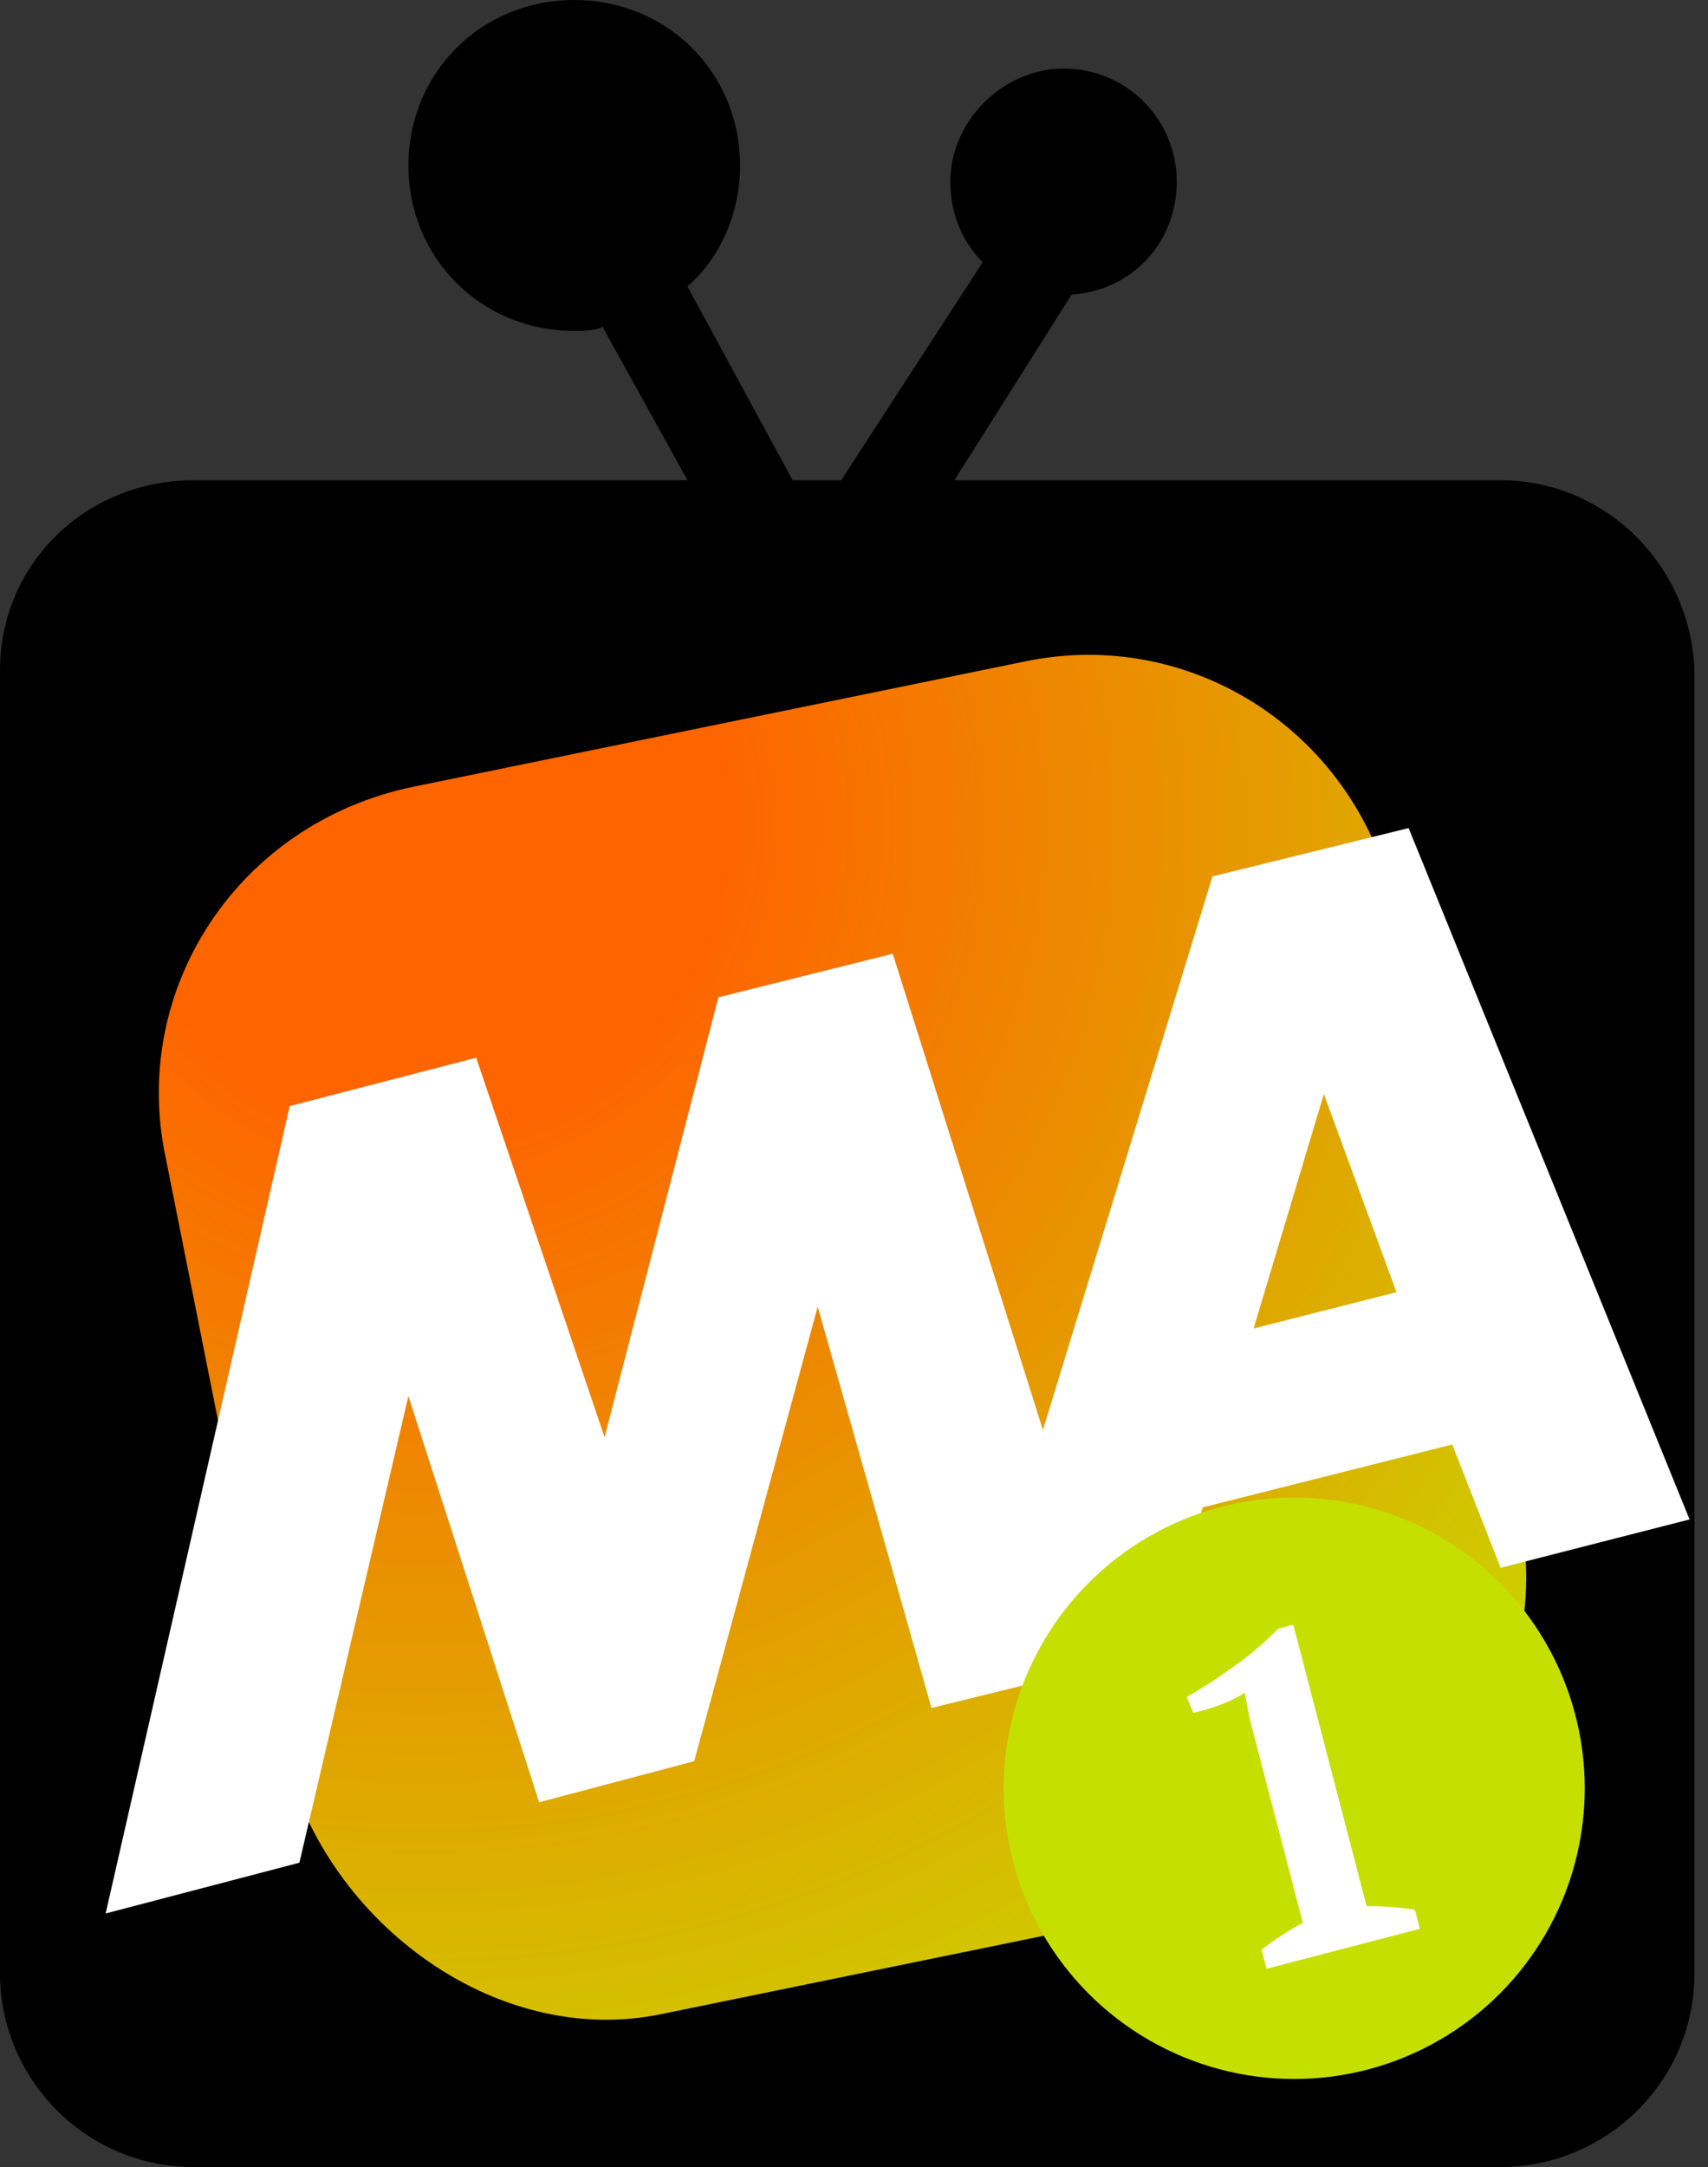
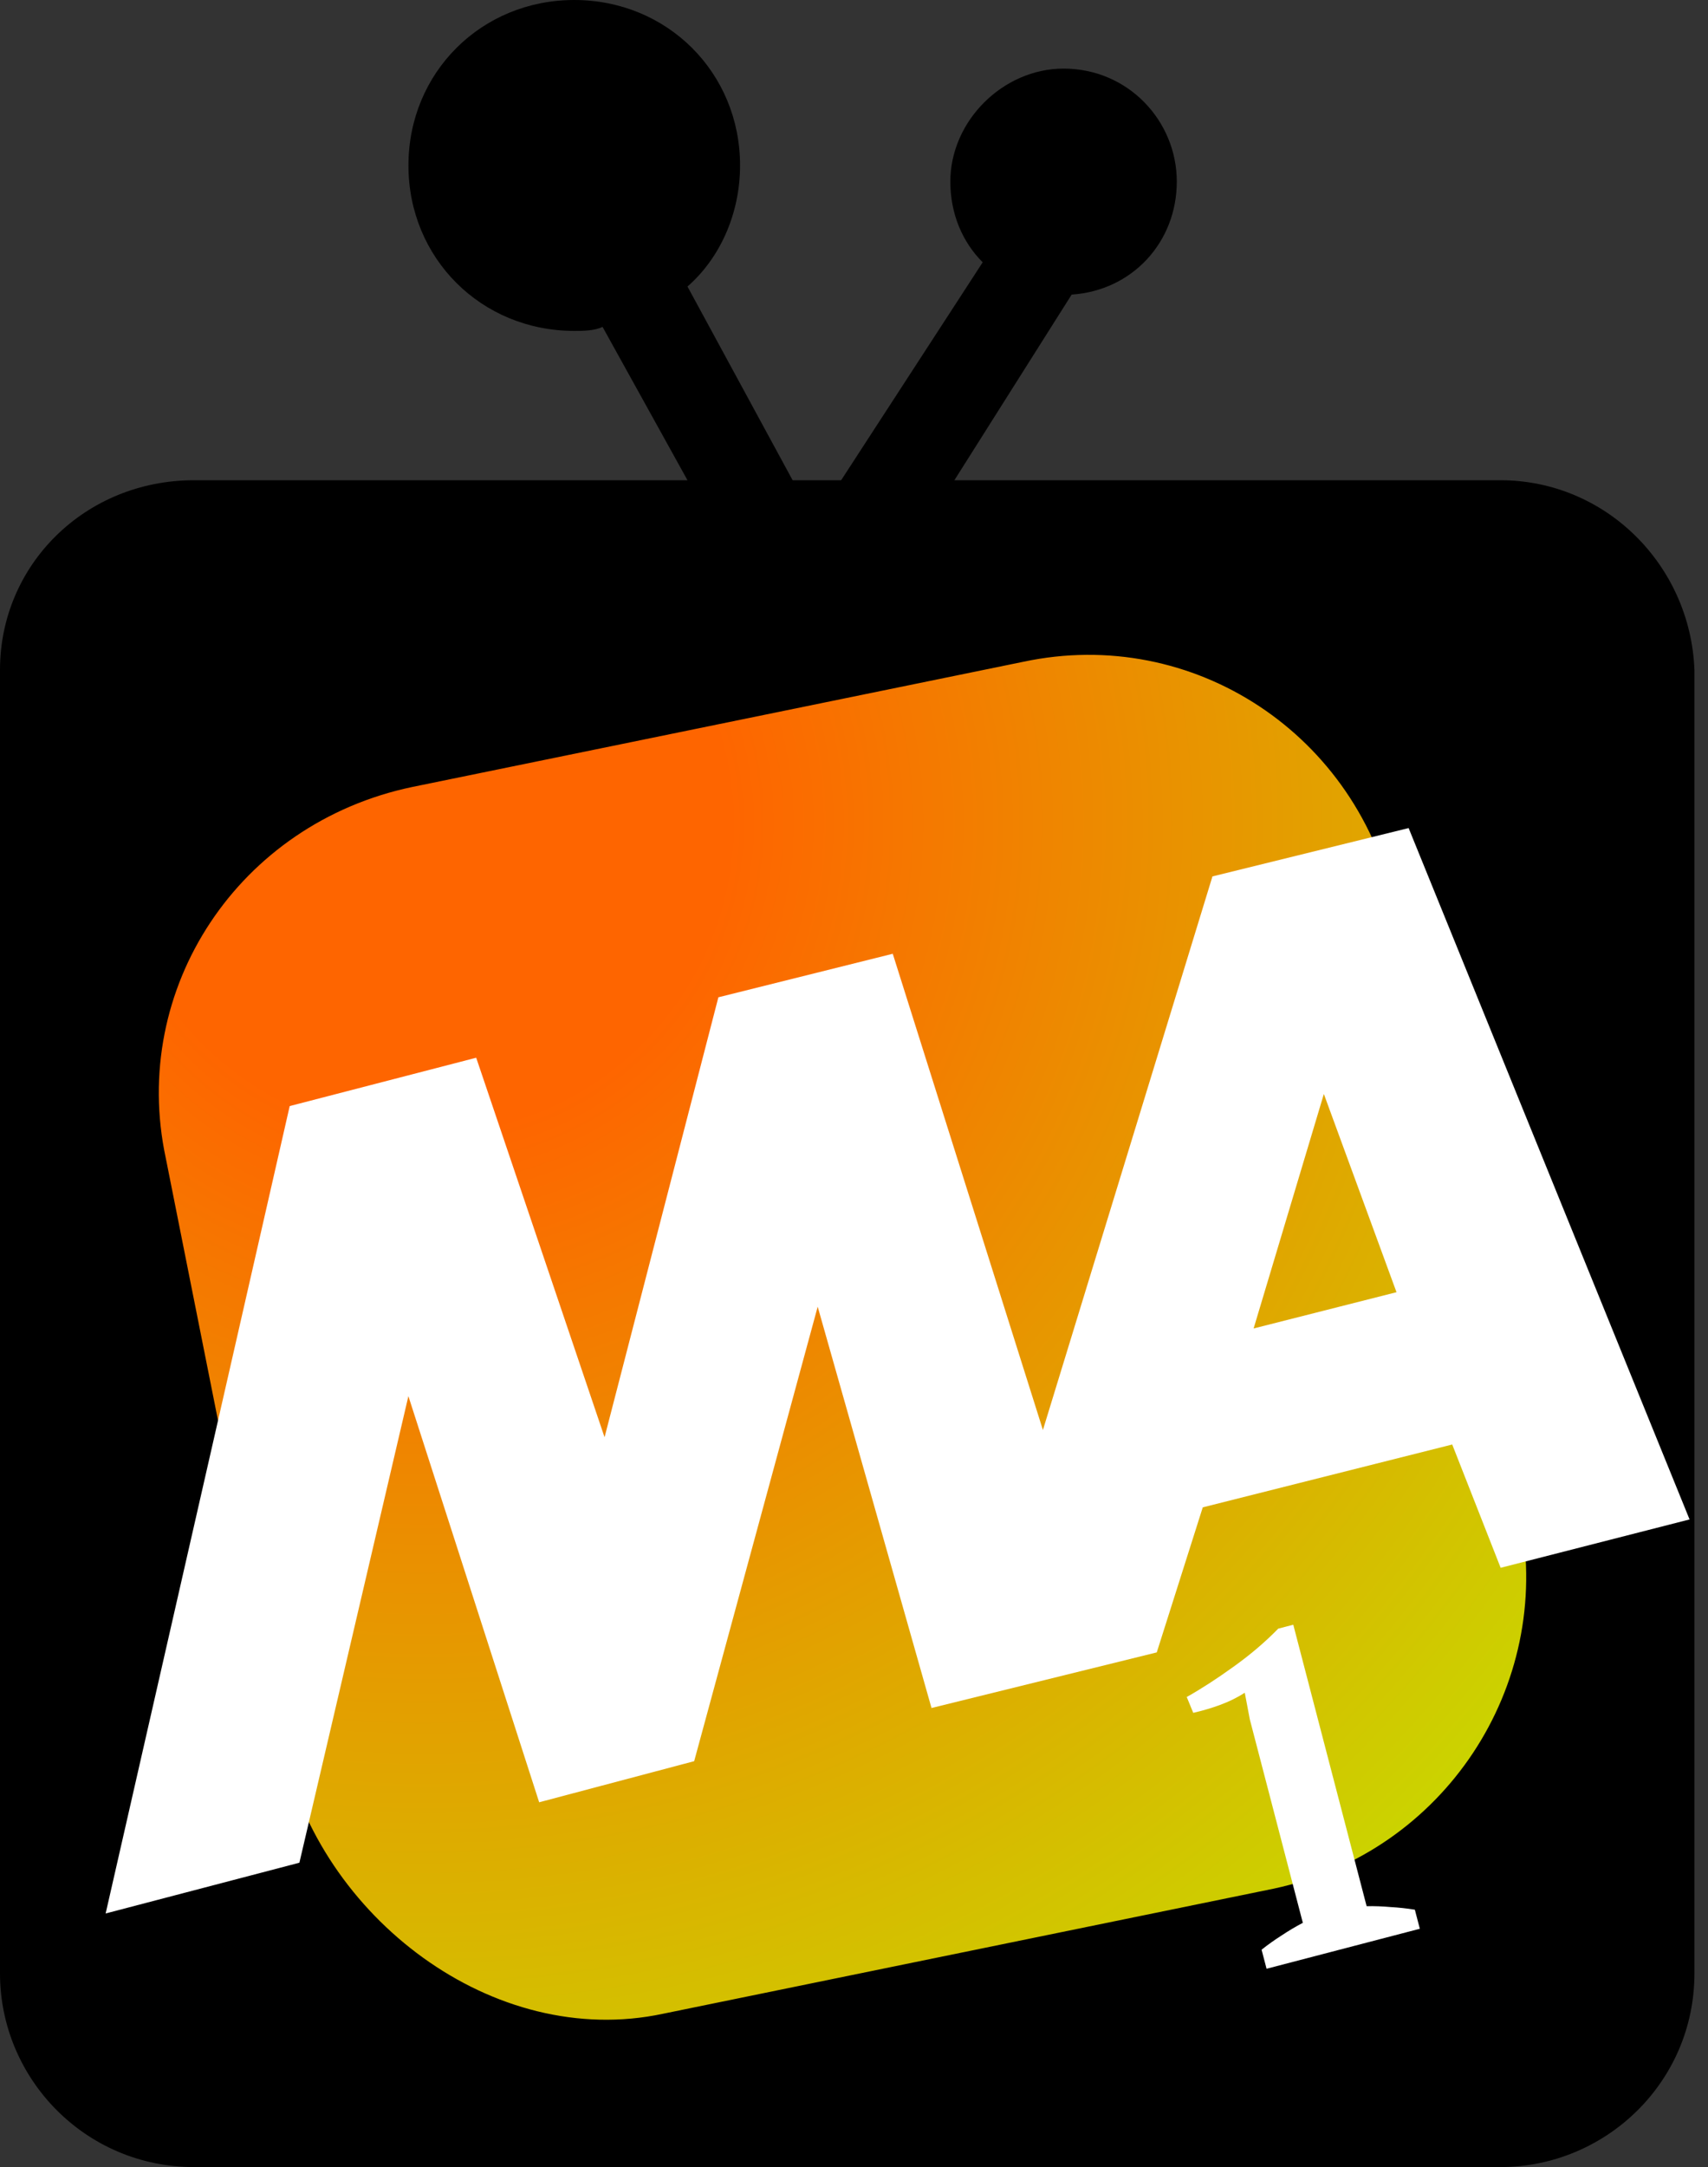
<svg xmlns="http://www.w3.org/2000/svg" width="97" height="123" viewBox="0 0 97 123" fill="none">
  <rect x="0" y="0" width="97" height="123" fill="#333333" stroke="none" />
  <path d="M47.5 121C72.629 121 93 100.629 93 75.5C93 50.371 72.629 30 47.5 30C22.371 30 2 50.371 2 75.5C2 100.629 22.371 121 47.5 121Z" fill="url(#paint0_radial_9836_1032)" />
-   <path d="M85.206 27.257H54.201L60.861 16.721C64.306 16.492 66.832 13.743 66.832 10.307C66.832 6.872 64.077 3.894 60.402 3.894C56.957 3.894 53.971 6.872 53.971 10.307C53.971 12.14 54.66 13.743 55.809 14.888L47.77 27.257H45.014L39.043 16.263C40.88 14.659 42.029 12.14 42.029 9.391C42.029 4.123 37.895 0 32.612 0C27.33 0 23.196 4.123 23.196 9.391C23.196 14.659 27.33 18.782 32.612 18.782C33.072 18.782 33.761 18.782 34.22 18.553L39.043 27.257H11.024C4.823 27.257 0 32.067 0 38.022V112.006C0 117.961 4.823 123 11.024 123H85.206C91.177 123 96.23 118.19 96.23 112.006V38.022C96 32.067 91.177 27.257 85.206 27.257ZM72.344 107.196L37.665 114.296C28.019 116.358 18.143 108.799 16.077 99.179L9.416 65.737C7.349 56.117 13.55 46.726 23.426 44.665L58.105 37.564C67.751 35.503 77.168 41.687 79.234 51.536L86.354 86.123C88.191 95.743 81.99 105.134 72.344 107.196Z" fill="black" />
+   <path d="M85.206 27.257H54.201L60.861 16.721C64.306 16.492 66.832 13.743 66.832 10.307C66.832 6.872 64.077 3.894 60.402 3.894C56.957 3.894 53.971 6.872 53.971 10.307C53.971 12.14 54.66 13.743 55.809 14.888L47.77 27.257H45.014L39.043 16.263C40.88 14.659 42.029 12.14 42.029 9.391C42.029 4.123 37.895 0 32.612 0C27.33 0 23.196 4.123 23.196 9.391C23.196 14.659 27.33 18.782 32.612 18.782C33.072 18.782 33.761 18.782 34.22 18.553L39.043 27.257H11.024C4.823 27.257 0 32.067 0 38.022V112.006C0 117.961 4.823 123 11.024 123H85.206C91.177 123 96.23 118.19 96.23 112.006V38.022C96 32.067 91.177 27.257 85.206 27.257M72.344 107.196L37.665 114.296C28.019 116.358 18.143 108.799 16.077 99.179L9.416 65.737C7.349 56.117 13.55 46.726 23.426 44.665L58.105 37.564C67.751 35.503 77.168 41.687 79.234 51.536L86.354 86.123C88.191 95.743 81.99 105.134 72.344 107.196Z" fill="black" />
  <path d="M65.694 93.788L68.307 85.555L82.474 81.988L85.224 88.986L95.953 86.241L79.998 47L68.857 49.744L59.229 81.165L50.701 54.135L40.798 56.605L34.334 81.576L27.044 60.035L16.453 62.779L6 108.606L17.003 105.725L23.193 79.244L30.62 102.295L39.423 99.962L46.438 74.167L52.902 96.944L65.694 93.788ZM71.195 75.402L75.184 62.093L79.31 73.344L71.195 75.402Z" fill="white" />
-   <circle cx="73.5" cy="101.5" r="16.5" fill="#C5E000" />
  <path d="M80.634 109.474L71.93 111.744L71.647 110.662C72.019 110.368 72.396 110.1 72.781 109.856C73.177 109.591 73.581 109.352 73.99 109.137L70.979 97.59L70.693 96.079C70.263 96.353 69.802 96.58 69.312 96.761C68.822 96.943 68.307 97.095 67.766 97.219L67.397 96.32C68.225 95.854 69.106 95.284 70.041 94.61C70.993 93.932 71.843 93.209 72.592 92.44L73.447 92.217L77.613 108.193C78.059 108.184 78.511 108.201 78.97 108.242C79.424 108.267 79.885 108.317 80.352 108.392L80.634 109.474Z" fill="white" />
  <defs>
    <radialGradient id="paint0_radial_9836_1032" cx="0" cy="0" r="1" gradientUnits="userSpaceOnUse" gradientTransform="translate(24.367 46.987) rotate(52.16) scale(86.038)">
      <stop offset="0.2" stop-color="#FE6500" />
      <stop offset="1" stop-color="#C5E000" />
    </radialGradient>
  </defs>
</svg>